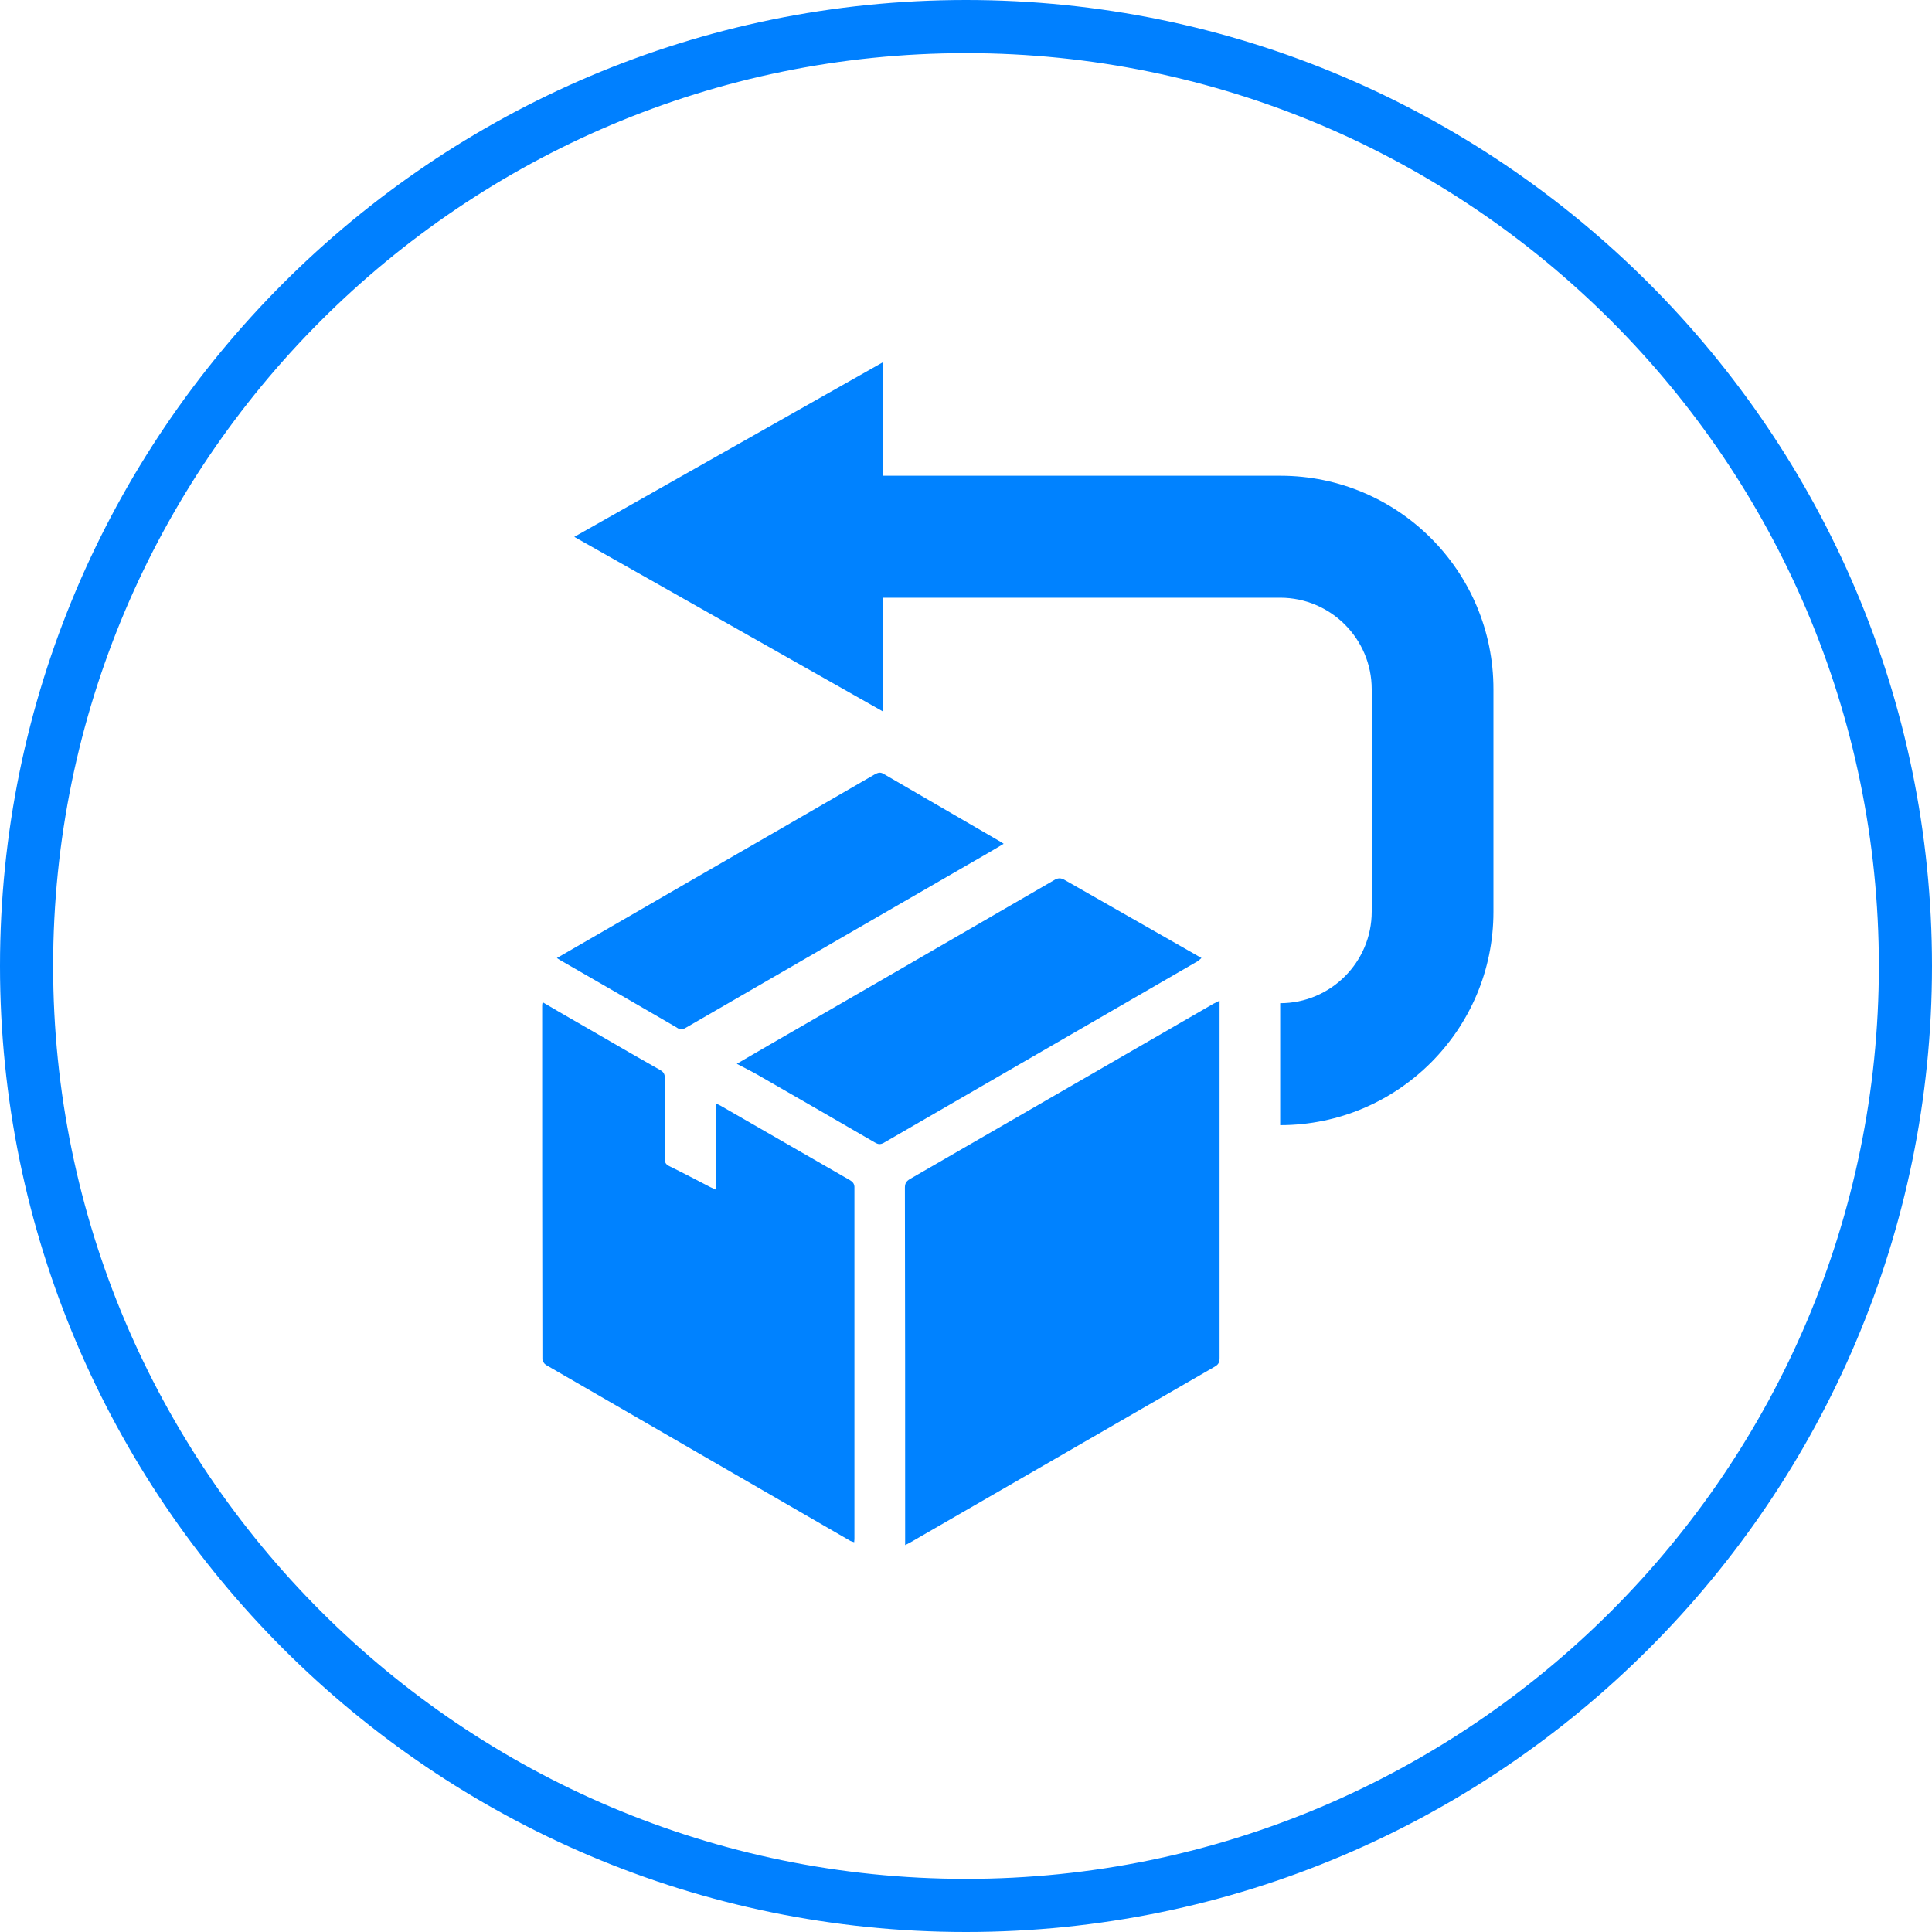
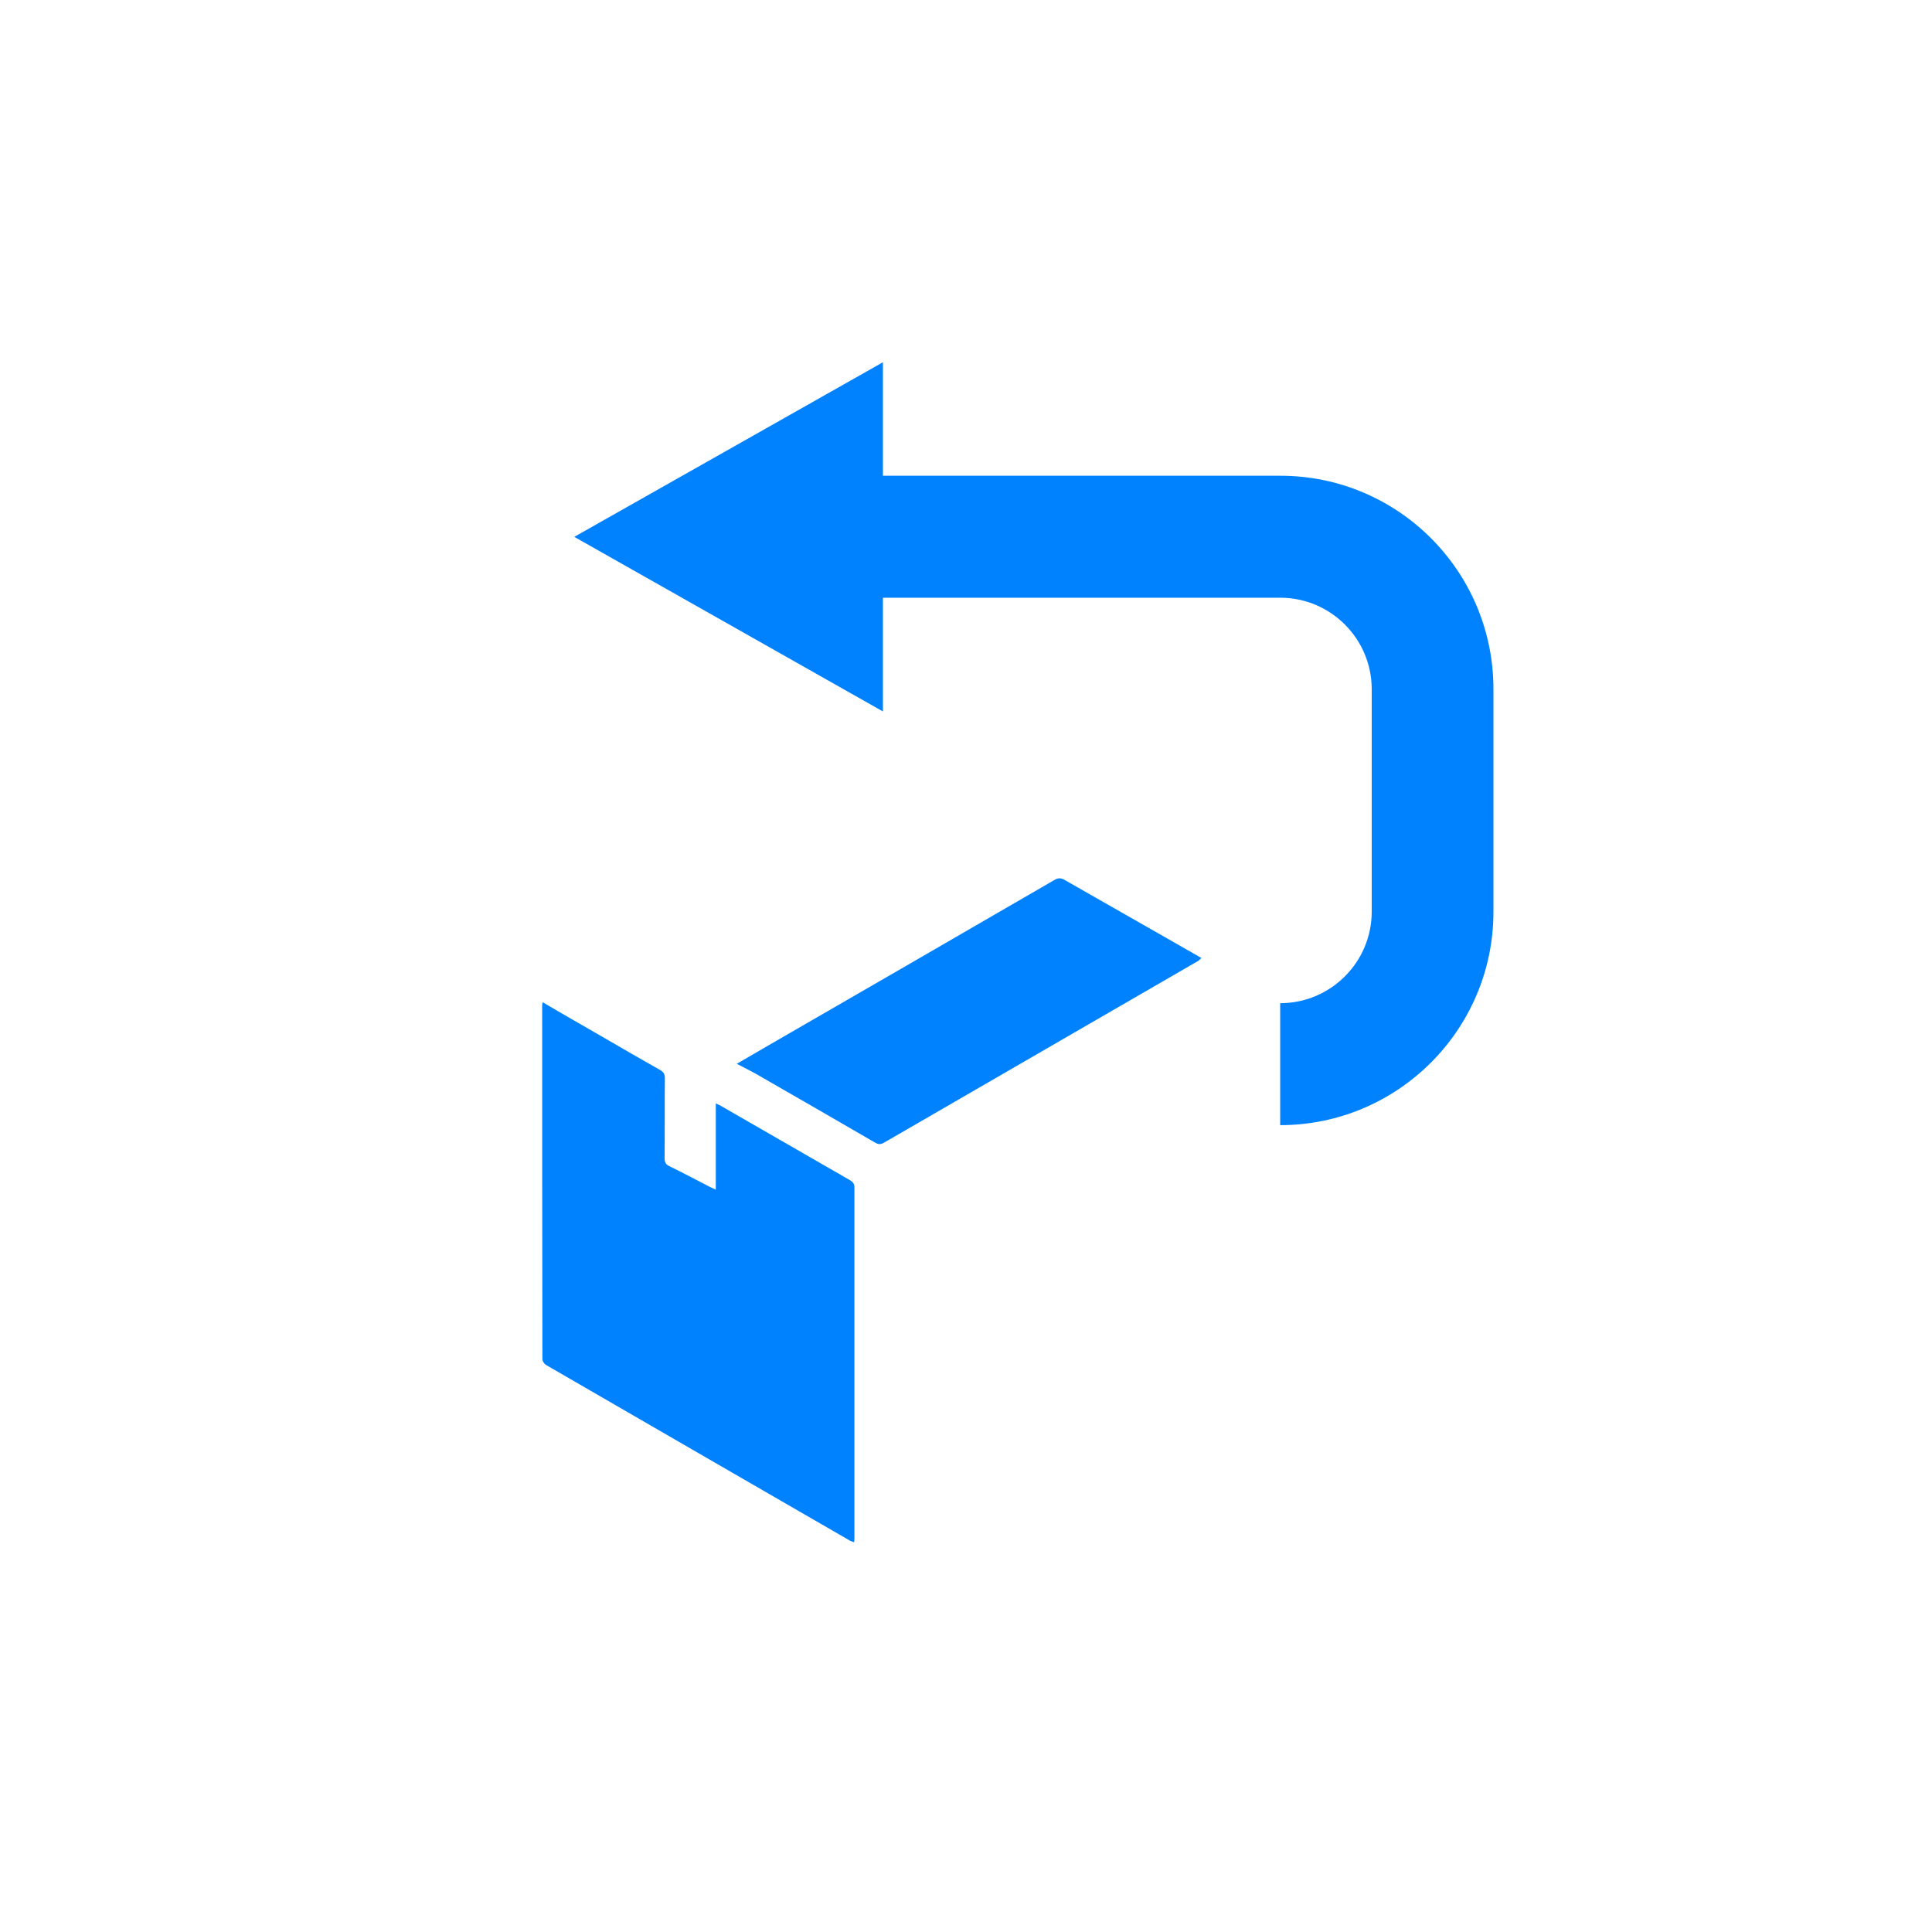
<svg xmlns="http://www.w3.org/2000/svg" xmlns:xlink="http://www.w3.org/1999/xlink" version="1.1" id="Livello_1" x="0px" y="0px" viewBox="0 0 80 80" style="enable-background:new 0 0 80 80;" xml:space="preserve">
  <style type="text/css">
	.st0{clip-path:url(#SVGID_00000001655213867350662060000014553463539524959148_);fill:#0080FF;}
	.st1{clip-path:url(#SVGID_00000001655213867350662060000014553463539524959148_);fill:#0082FF;}
</style>
  <g>
    <defs>
      <rect id="SVGID_1_" y="0" width="80" height="80" />
    </defs>
    <clipPath id="SVGID_00000013186755128726295210000011102854420324550296_">
      <use xlink:href="#SVGID_1_" style="overflow:visible;" />
    </clipPath>
-     <path style="clip-path:url(#SVGID_00000013186755128726295210000011102854420324550296_);fill:#0080FF;" d="M40,0   C17.94,0,0,17.94,0,40s17.94,40,40,40s40-17.94,40-40S62.06,0,40,0 M40,77.8C19.16,77.8,2.2,60.85,2.2,40S19.16,2.2,40,2.2   S77.8,19.16,77.8,40S60.84,77.8,40,77.8" />
-     <path style="clip-path:url(#SVGID_00000013186755128726295210000011102854420324550296_);fill:#0082FF;" d="M28.41,42.55   c4.16-2.41,8.32-4.81,12.49-7.22c0.21-0.12,0.42-0.25,0.66-0.39c-0.06-0.04-0.1-0.07-0.14-0.09c-1.61-0.94-3.23-1.87-4.84-2.81   c-0.14-0.08-0.23-0.04-0.35,0.02c-2.53,1.47-5.07,2.93-7.6,4.39c-1.84,1.07-3.69,2.13-5.57,3.22c0.09,0.06,0.15,0.1,0.21,0.13   c1.58,0.91,3.16,1.82,4.74,2.74C28.16,42.65,28.26,42.64,28.41,42.55" />
    <path style="clip-path:url(#SVGID_00000013186755128726295210000011102854420324550296_);fill:#0082FF;" d="M49.75,39.67   c-0.08-0.04-0.13-0.08-0.19-0.11c-1.82-1.04-3.65-2.08-5.47-3.12c-0.17-0.1-0.29-0.09-0.45,0.01c-3.93,2.28-7.86,4.55-11.79,6.82   c-0.44,0.25-0.87,0.51-1.34,0.78c0.38,0.2,0.73,0.37,1.06,0.57c1.55,0.89,3.11,1.79,4.66,2.69c0.12,0.07,0.21,0.09,0.35,0.02   c4.35-2.52,8.7-5.03,13.05-7.55C49.66,39.75,49.7,39.71,49.75,39.67" />
    <path style="clip-path:url(#SVGID_00000013186755128726295210000011102854420324550296_);fill:#0082FF;" d="M35.18,48.86   c-1.78-1.03-3.57-2.05-5.35-3.08c-0.05-0.03-0.11-0.05-0.19-0.09v3.57c-0.09-0.04-0.16-0.07-0.22-0.1   c-0.56-0.29-1.13-0.59-1.7-0.87c-0.15-0.07-0.2-0.16-0.2-0.33c0.01-1.1,0-2.2,0.01-3.31c0-0.17-0.05-0.26-0.19-0.34   c-0.83-0.47-1.65-0.94-2.47-1.42c-0.79-0.46-1.59-0.91-2.4-1.39c-0.01,0.06-0.02,0.08-0.02,0.11c0,4.89,0,9.78,0.01,14.67   c0,0.08,0.07,0.19,0.15,0.24c4.2,2.43,8.4,4.86,12.61,7.29c0.04,0.02,0.1,0.03,0.15,0.05c0-0.06,0.01-0.09,0.01-0.12   c0-4.87,0-9.73,0-14.6C35.37,49,35.3,48.93,35.18,48.86" />
-     <path style="clip-path:url(#SVGID_00000013186755128726295210000011102854420324550296_);fill:#0082FF;" d="M50.49,41.44   c-0.1,0.05-0.17,0.09-0.24,0.12c-4.19,2.42-8.38,4.84-12.57,7.26c-0.15,0.09-0.21,0.18-0.21,0.36c0.01,4.83,0.01,9.67,0.01,14.5   v0.3c0.1-0.05,0.17-0.09,0.23-0.12c4.2-2.42,8.39-4.85,12.59-7.27c0.16-0.09,0.2-0.19,0.2-0.36c0-4.83,0-9.67,0-14.5V41.44z" />
    <path style="clip-path:url(#SVGID_00000013186755128726295210000011102854420324550296_);fill:#0082FF;" d="M53.02,19.7H36.56v-4.7   l-12.78,7.23l12.78,7.23v-4.71h16.45c2.09,0,3.79,1.7,3.79,3.79v9.21c0,2.09-1.7,3.79-3.79,3.79v5.05c4.87,0,8.83-3.96,8.83-8.83   v-9.21C61.85,23.66,57.89,19.7,53.02,19.7" />
  </g>
</svg>